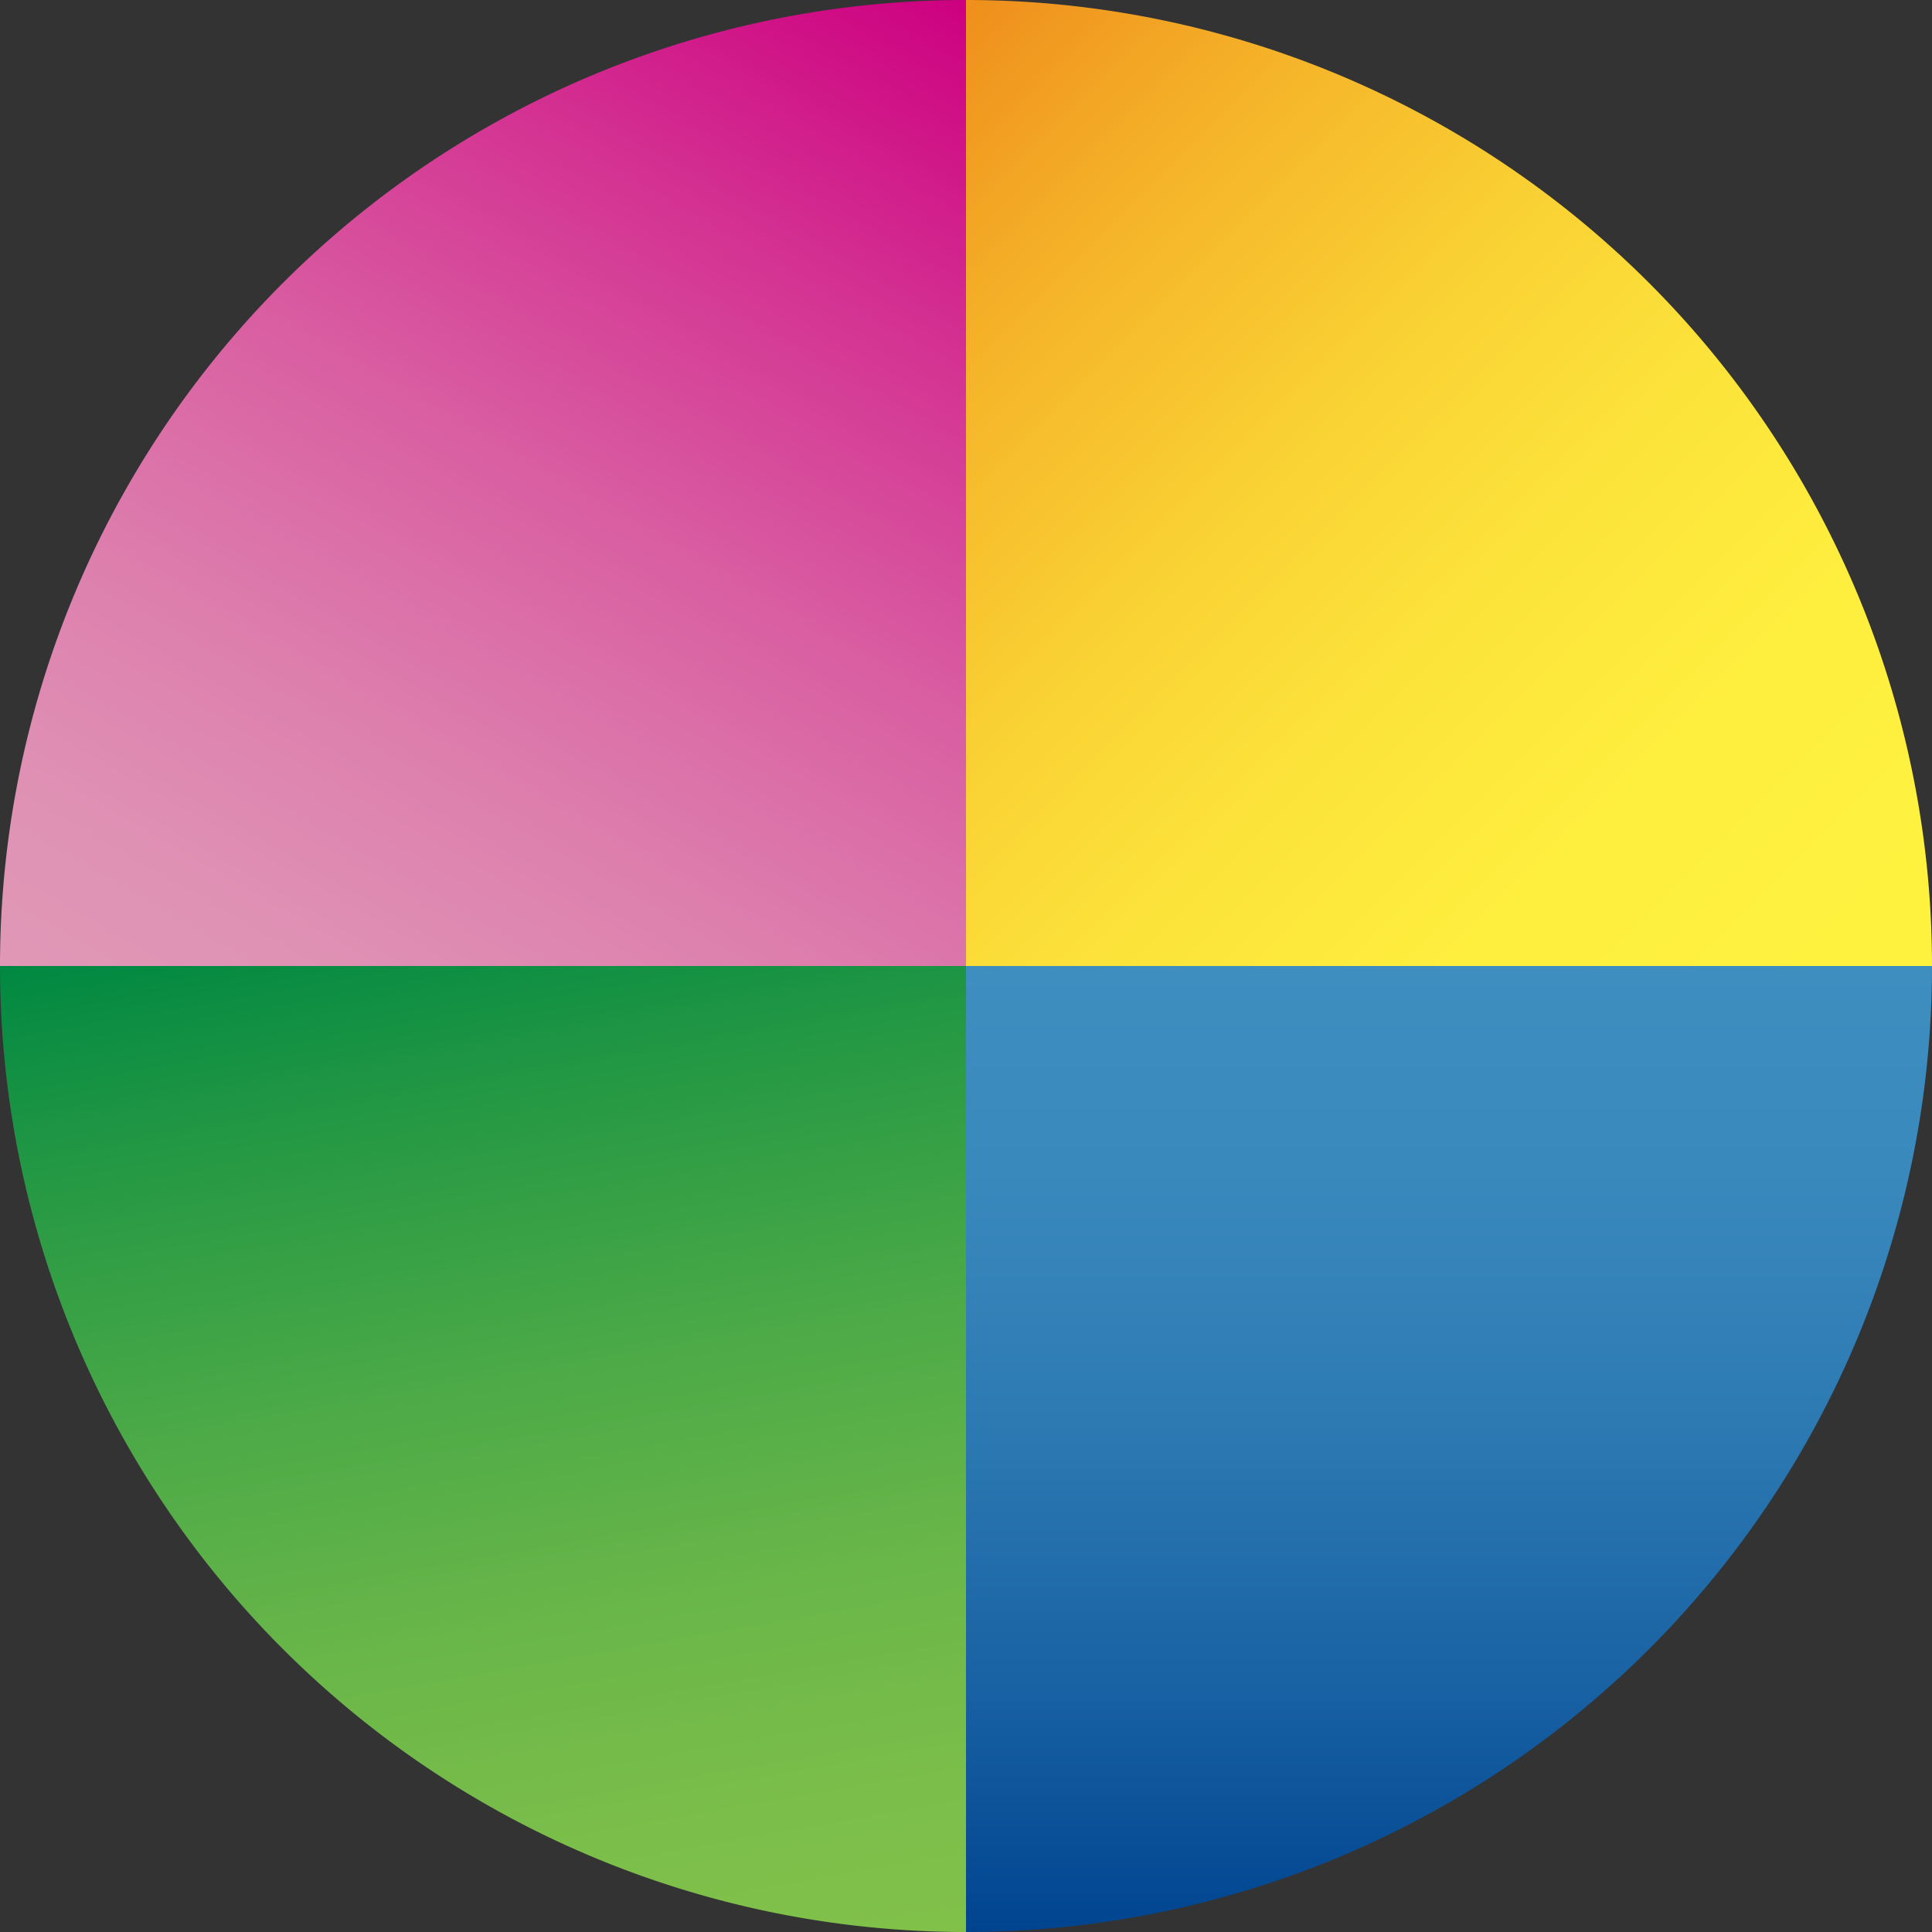
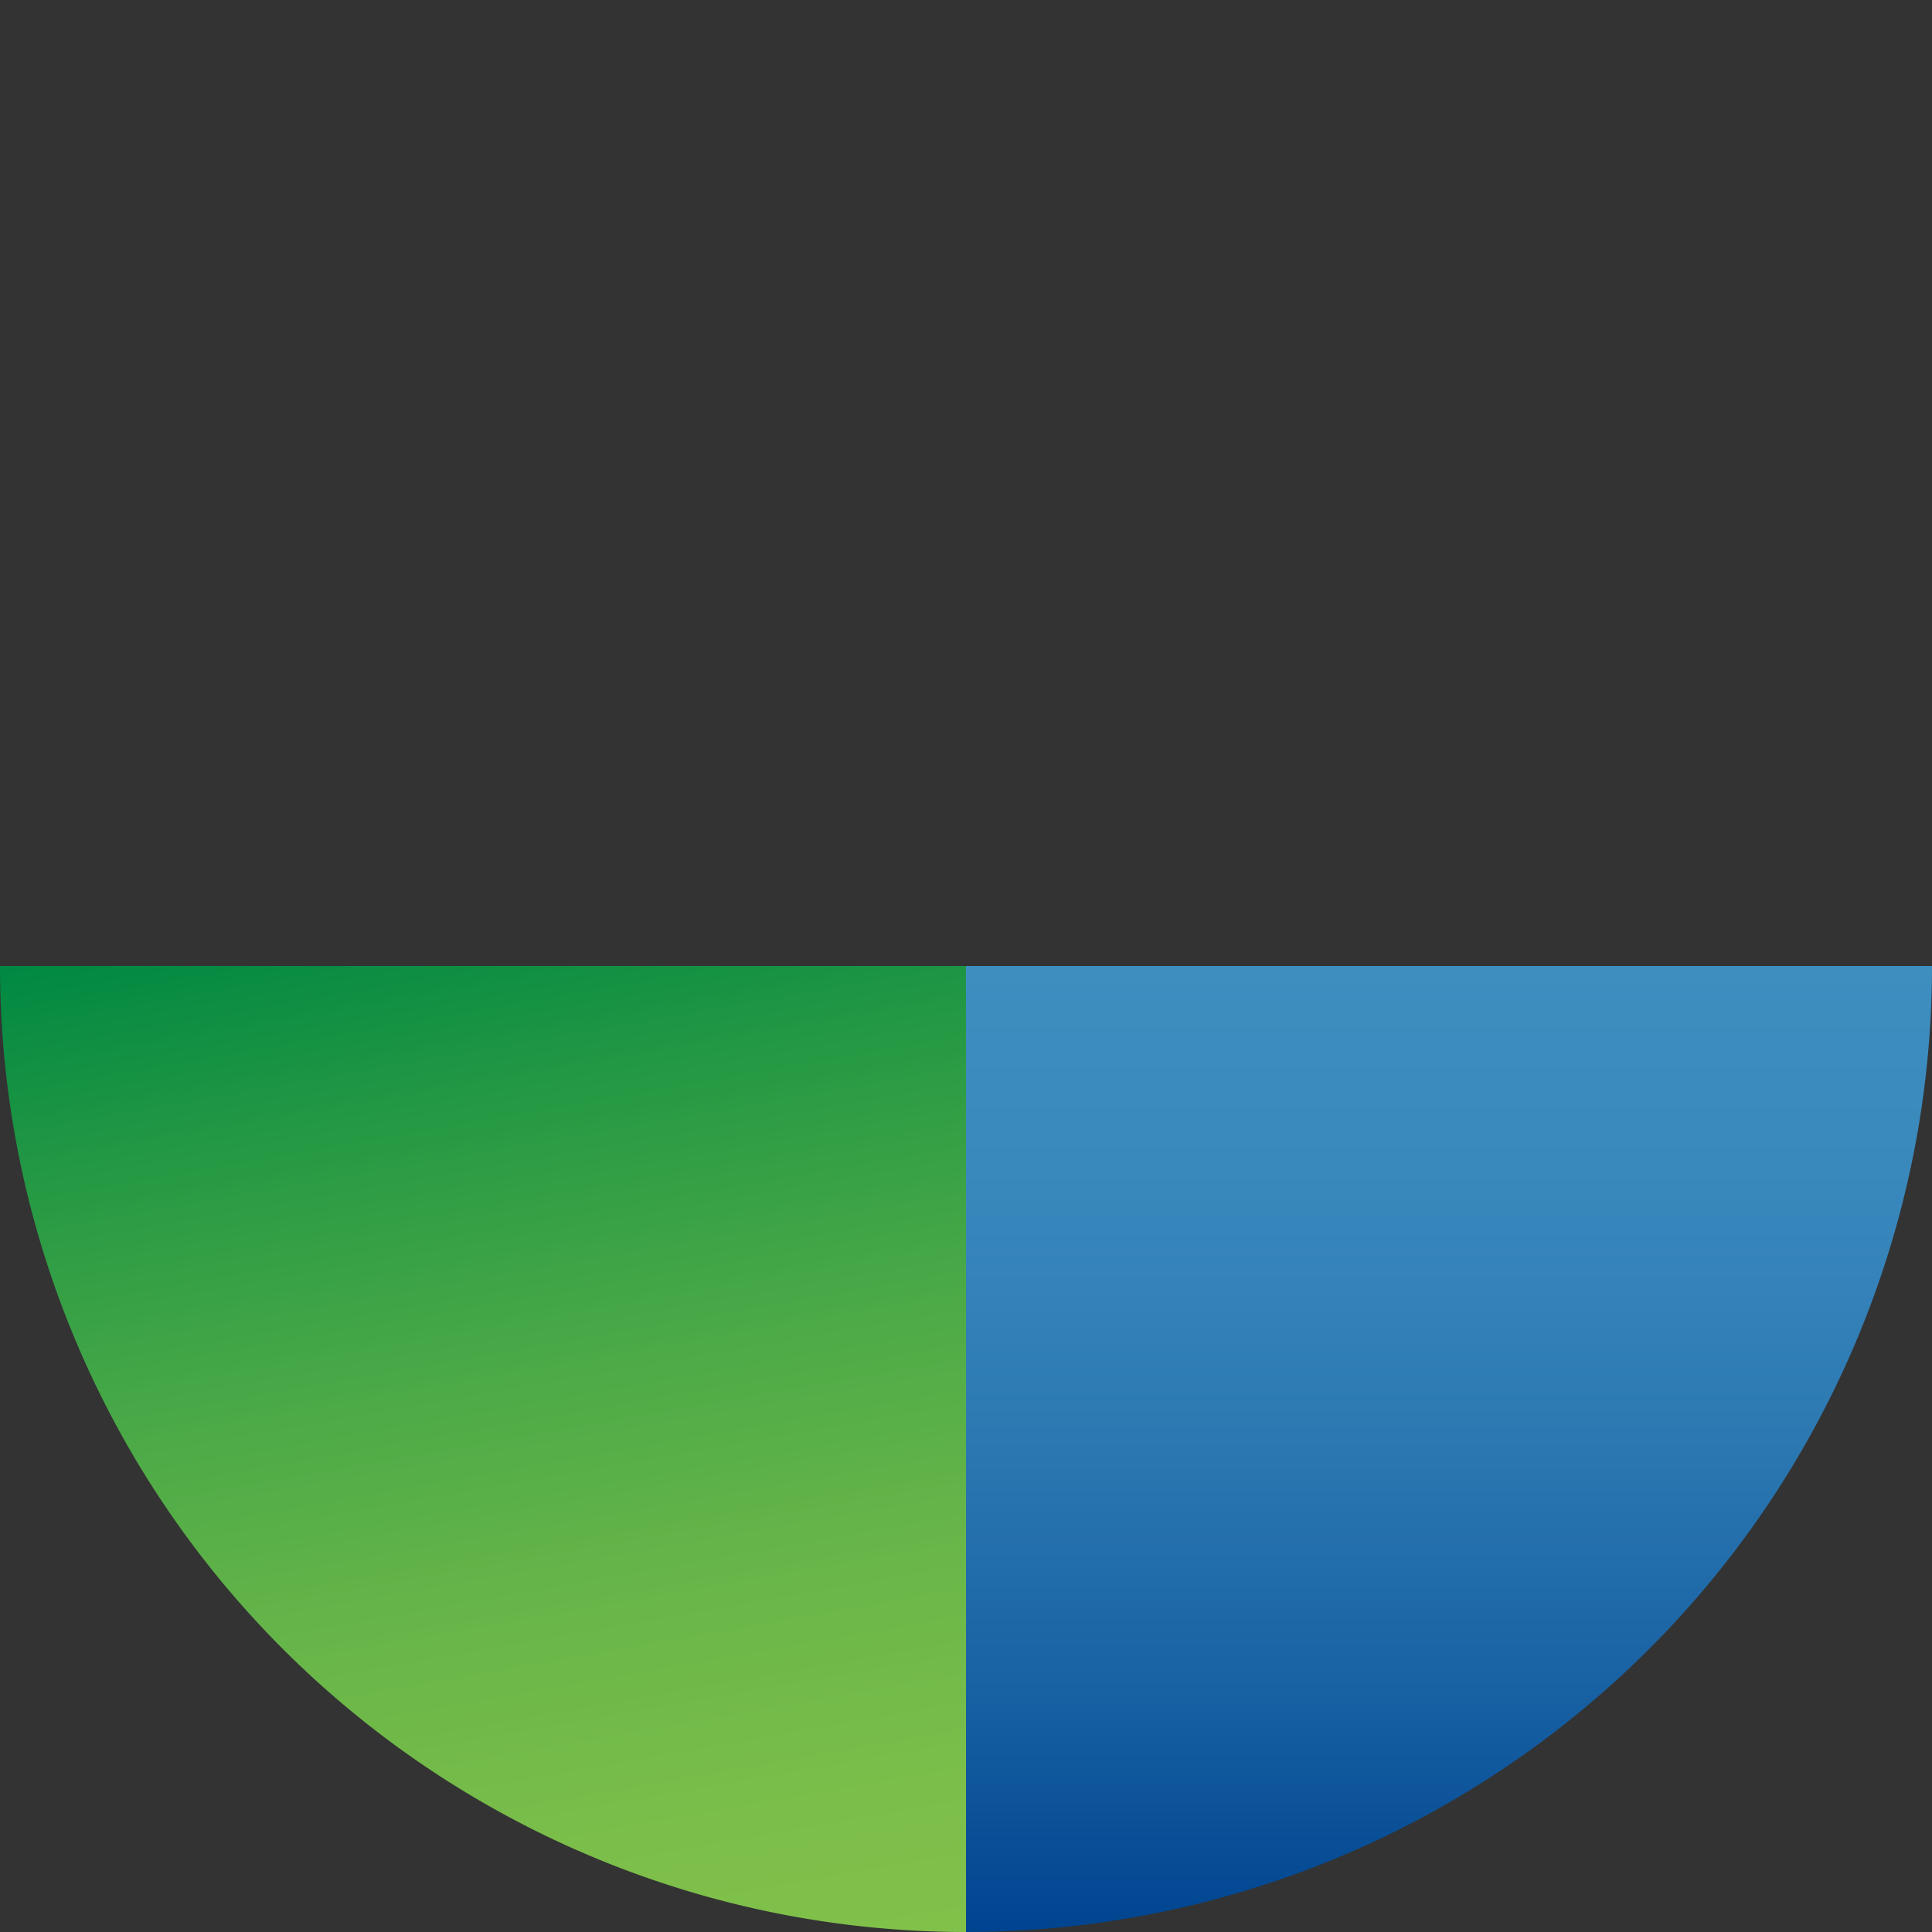
<svg xmlns="http://www.w3.org/2000/svg" viewBox="0 0 50 50">
  <rect x="0" y="0" width="50" height="50" fill="#333333" stroke="none" />
  <defs>
    <style>.cls-1{fill:url(#名称未設定グラデーション_45);}.cls-2{fill:url(#名称未設定グラデーション_41);}.cls-3{fill:url(#名称未設定グラデーション_42);}.cls-4{fill:url(#名称未設定グラデーション_43);}</style>
    <linearGradient id="名称未設定グラデーション_45" x1="7.92" y1="29.57" x2="25" gradientUnits="userSpaceOnUse">
      <stop offset="0" stop-color="#e098b6" />
      <stop offset="0.13" stop-color="#df91b4" />
      <stop offset="0.31" stop-color="#dd7ead" />
      <stop offset="0.52" stop-color="#d95fa2" />
      <stop offset="0.75" stop-color="#d43493" />
      <stop offset="1" stop-color="#cd0080" />
    </linearGradient>
    <linearGradient id="名称未設定グラデーション_41" x1="21.34" y1="3.66" x2="46.34" y2="28.66" gradientUnits="userSpaceOnUse">
      <stop offset="0" stop-color="#ef8f1d" />
      <stop offset="0.01" stop-color="#ef901d" />
      <stop offset="0.19" stop-color="#f5b329" />
      <stop offset="0.38" stop-color="#f9cf33" />
      <stop offset="0.56" stop-color="#fce23a" />
      <stop offset="0.75" stop-color="#feee3e" />
      <stop offset="0.95" stop-color="#fff23f" />
    </linearGradient>
    <linearGradient id="名称未設定グラデーション_42" x1="37.5" y1="25" x2="37.5" y2="50" gradientUnits="userSpaceOnUse">
      <stop offset="0" stop-color="#3e8ec0" />
      <stop offset="0.21" stop-color="#3a89bd" />
      <stop offset="0.47" stop-color="#2d7ab3" />
      <stop offset="0.75" stop-color="#1861a3" />
      <stop offset="1" stop-color="#004490" />
    </linearGradient>
    <linearGradient id="名称未設定グラデーション_43" x1="16.96" y1="51.42" x2="11.93" y2="22.9" gradientUnits="userSpaceOnUse">
      <stop offset="0" stop-color="#81c14a" />
      <stop offset="0.14" stop-color="#7bbe4a" />
      <stop offset="0.34" stop-color="#69b649" />
      <stop offset="0.56" stop-color="#4caa47" />
      <stop offset="0.81" stop-color="#249844" />
      <stop offset="1" stop-color="#008842" />
    </linearGradient>
  </defs>
  <g id="レイヤー_2" data-name="レイヤー 2">
    <g id="index.html">
-       <path class="cls-1" d="M25,0A25,25,0,0,0,0,25H25Z" />
-       <path class="cls-2" d="M50,25A25,25,0,0,0,25,0V25Z" />
-       <path class="cls-3" d="M50,25H25V50A25,25,0,0,0,50,25Z" />
+       <path class="cls-3" d="M50,25H25V50A25,25,0,0,0,50,25" />
      <path class="cls-4" d="M0,25A25,25,0,0,0,25,50V25Z" />
    </g>
  </g>
</svg>